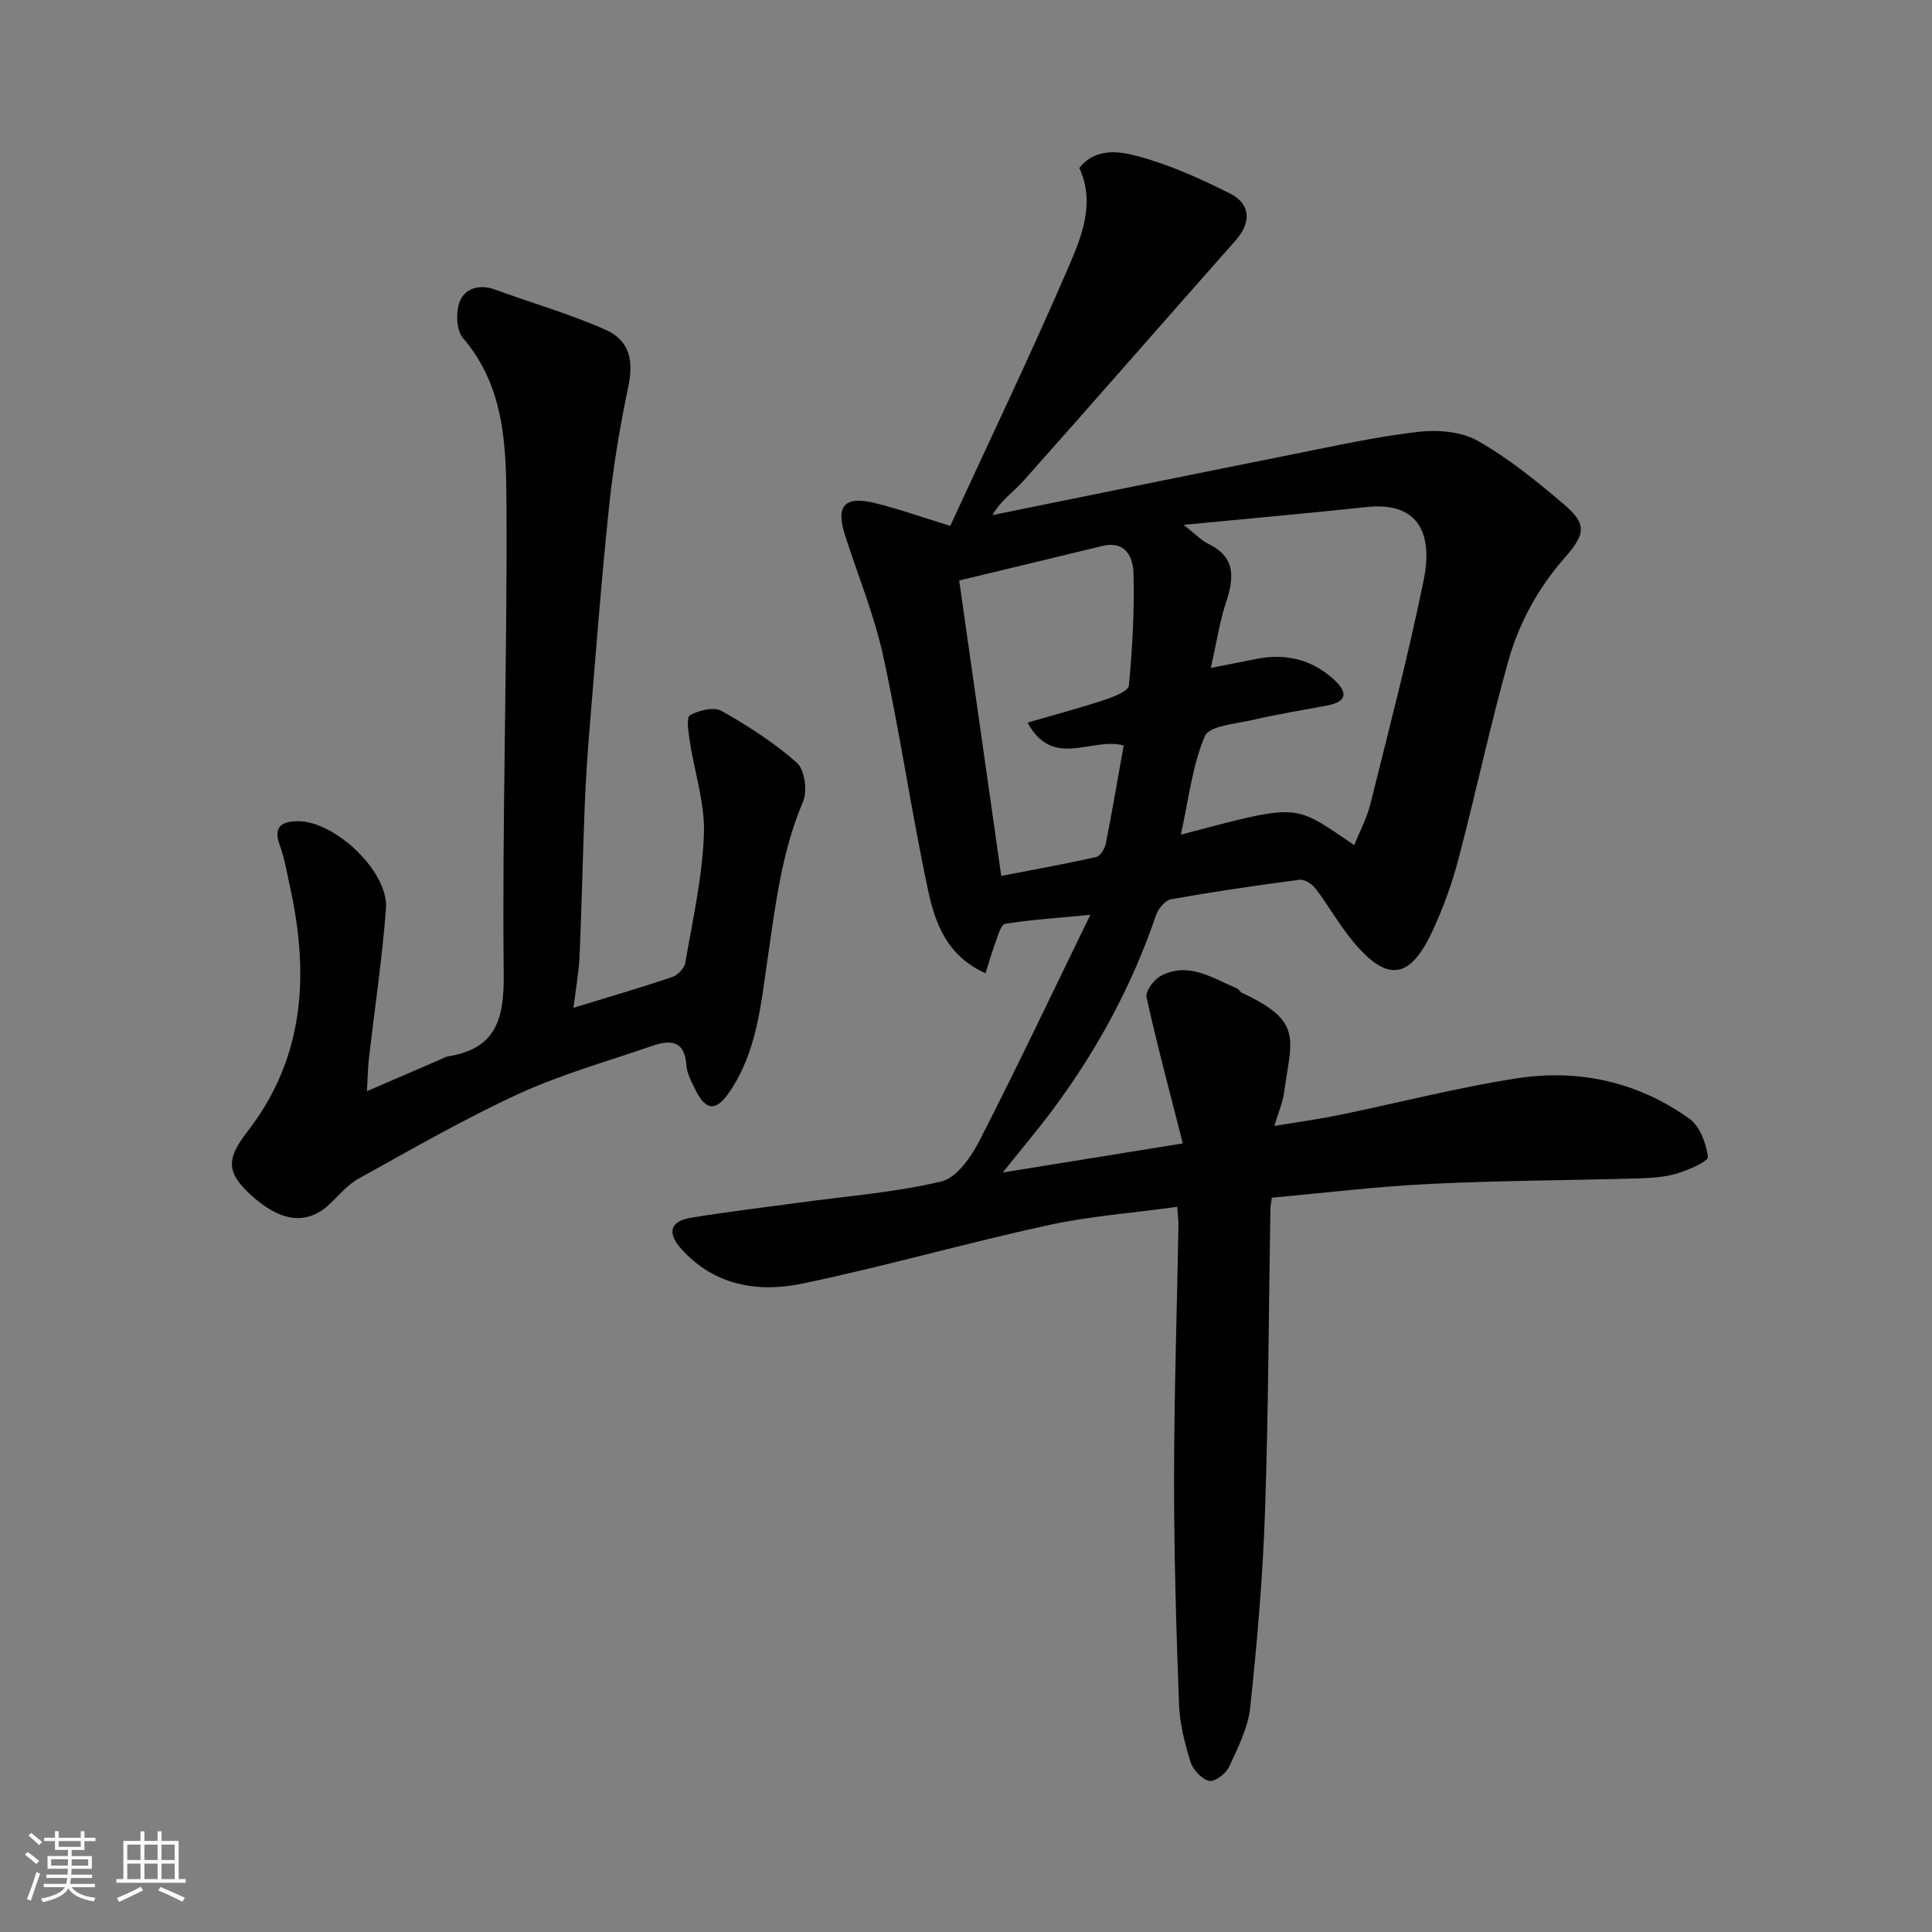
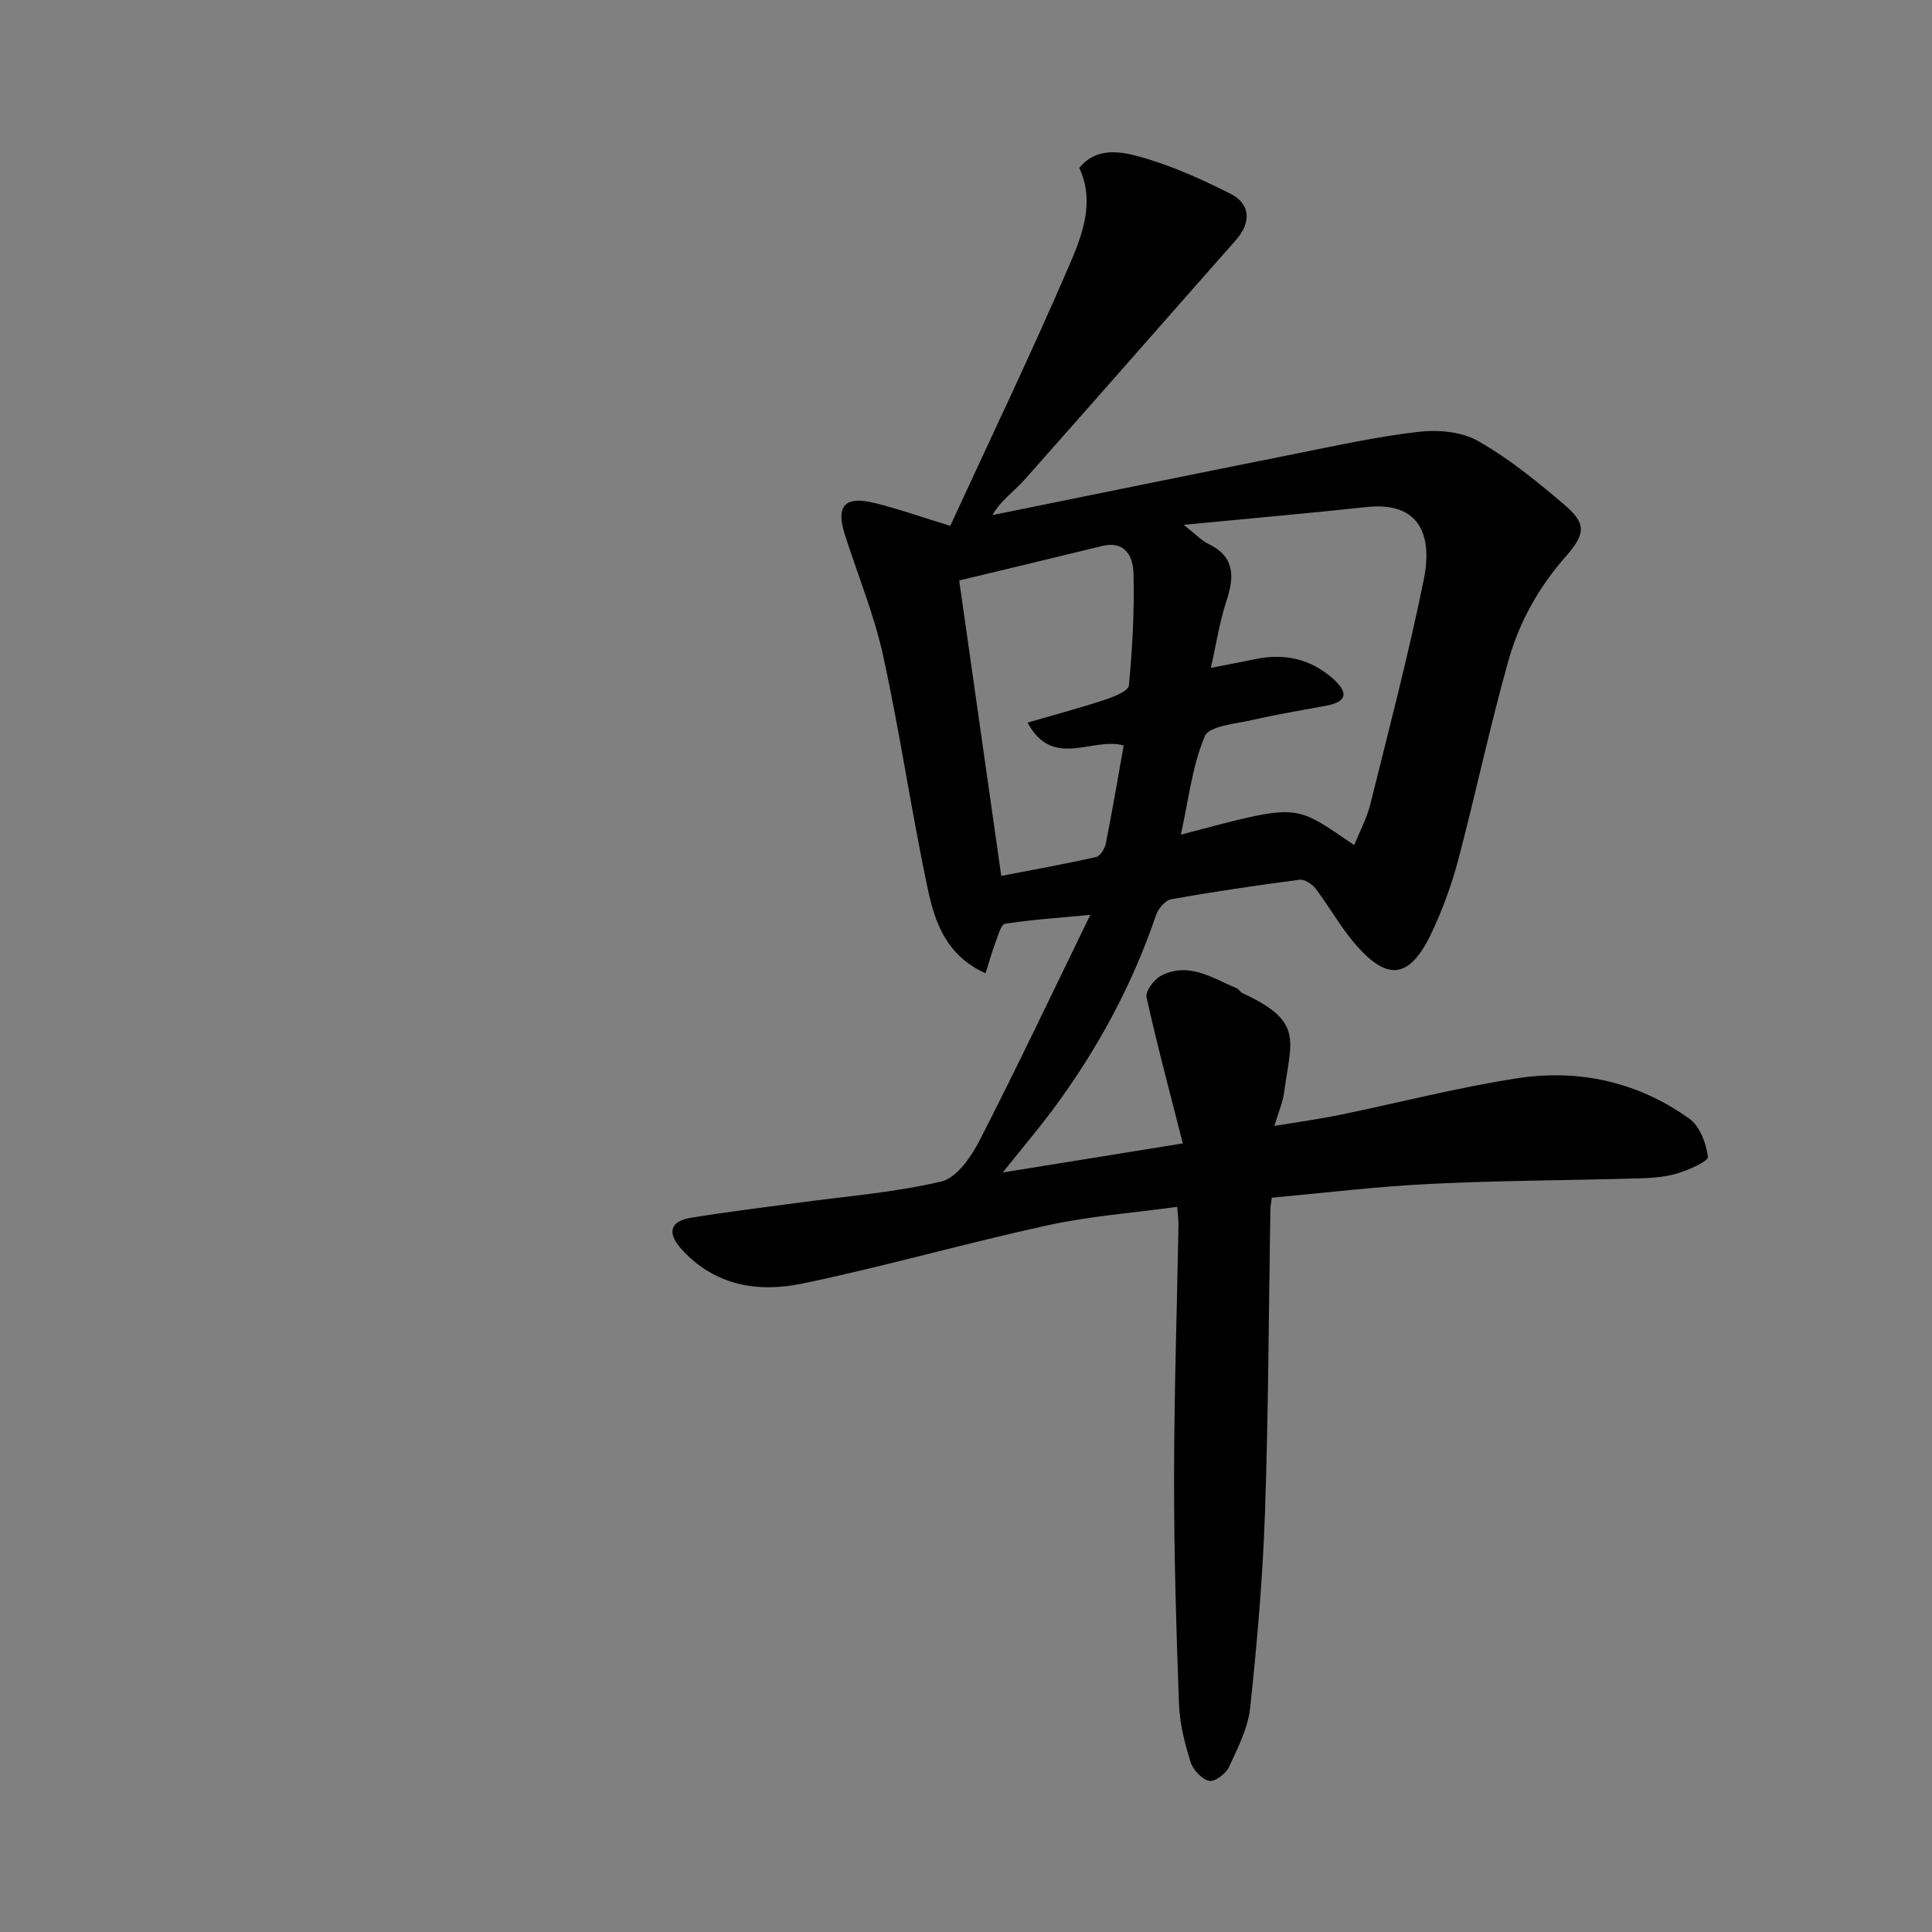
<svg xmlns="http://www.w3.org/2000/svg" enable-background="new 0 0 400 400" viewBox="0 0 400 400">
  <rect x="0" y="0" width="400" height="400" fill="#808080" stroke="none" />
-   <path d="m5.17 384 .55-.58c.85.61 1.65 1.24 2.4 1.87l-.59.64c-.83-.73-1.62-1.38-2.36-1.93m1.22 9.53-.82-.34c.71-1.76 1.37-3.64 1.98-5.63.24.13.5.25.76.36-.6 1.67-1.24 3.54-1.92 5.61m-.5-13.5.57-.54c.56.44 1.31 1.06 2.26 1.87l-.64.64c-.68-.66-1.41-1.32-2.19-1.97m3.25.46h2.24v-1.36h.77v1.36h4.57v-1.36h.76v1.36h2.28v.69h-2.28v1.84h-2.64v1.26h4.18v2.64h-4.21c0 .45-.02.86-.05 1.21h4.32v.69h-4.38c-.04.34-.1.75-.19 1.22h5.15v.69h-4.82c.87 1.19 2.51 1.92 4.93 2.19-.17.31-.3.57-.37.76-2.77-.49-4.52-1.41-5.26-2.76-.56 1.26-2.3 2.23-5.24 2.9-.12-.24-.26-.48-.43-.72 2.73-.55 4.38-1.34 4.96-2.38h-4.38v-.69h4.65c.1-.38.17-.79.21-1.22h-4.32v-.69h4.4c.03-.34.05-.75.05-1.21h-4.2v-2.64h4.23v-1.26h-2.69v-1.84h-2.24zm1.46 4.46v1.29h3.45c.01-.4.02-.57.01-.53v-.32-.45h-3.46zm1.55-2.59h4.57v-1.19h-4.57zm6.11 2.59h-3.42v.77c-.01.19-.01.37-.02.53h3.44z" fill="#fafafa" />
-   <path d="m32.63 379.16h.82v1.98h3.54v7.89h1.46v.78h-14.37v-.78h1.46v-7.89h3.54v-1.98h.82v1.98h2.73zm-3.49 11.48.5.73c-1.61.82-3.28 1.63-5 2.41-.13-.27-.28-.55-.44-.82 1.75-.72 3.4-1.49 4.94-2.32m-2.78-5.55h2.73v-3.18h-2.73zm0 3.95h2.73v-3.2h-2.73zm3.54-3.95h2.73v-3.18h-2.73zm0 3.95h2.73v-3.2h-2.73zm7.89 4.68c-1.84-.92-3.51-1.7-5.02-2.32l.45-.73c1.89.8 3.57 1.55 5.04 2.23zm-1.62-11.81h-2.73v3.18h2.73zm-2.73 7.13h2.73v-3.2h-2.73z" fill="#fafafa" />
  <g fill="#000001">
    <path d="m263.31 247.97c-.14 1.12-.28 1.76-.29 2.4-.35 20.93-.4 41.87-1.12 62.79-.46 13.48-1.63 26.95-3.06 40.36-.45 4.23-2.56 8.37-4.39 12.32-.64 1.39-2.99 3.14-4.11 2.87-1.55-.37-3.34-2.29-3.85-3.91-1.2-3.87-2.24-7.93-2.39-11.95-.57-15.59-1.04-31.19-1.02-46.79.01-17.43.6-34.86.91-52.29.02-1.13-.15-2.27-.26-3.91-9.12 1.26-18.1 1.92-26.82 3.82-17 3.71-33.75 8.52-50.78 12.07-9.18 1.91-18.19.47-25.07-7.17-2.94-3.27-2.4-5.72 1.93-6.44 7.42-1.24 14.9-2.11 22.36-3.13 9.89-1.36 19.92-2.11 29.58-4.41 3.18-.76 6.18-5.15 7.93-8.57 7.8-15.22 15.11-30.68 22.88-46.62-6.5.62-12.11.98-17.64 1.85-.88.14-1.5 2.56-2.05 4.01-.72 1.91-1.26 3.89-2 6.24-8.01-3.6-10.45-10.4-11.89-17.14-3.44-16.09-5.78-32.42-9.29-48.49-1.86-8.54-5.25-16.75-7.93-25.11-1.94-6.05-.08-8.16 6.19-6.62 4.85 1.19 9.58 2.88 15.61 4.72 8.2-17.8 16.79-35.71 24.64-53.94 2.69-6.24 5.36-13.11 2.08-20.15 3.28-4.17 8.16-3.5 11.94-2.49 6.66 1.78 13.11 4.68 19.31 7.8 4.31 2.17 4.32 6.06 1.15 9.64-14.63 16.53-29.14 33.17-43.81 49.66-2.17 2.44-4.97 4.32-6.56 7.25 20.72-4.2 41.44-8.44 62.17-12.58 8.63-1.72 17.25-3.64 25.97-4.65 4.03-.47 8.9-.07 12.3 1.85 6.36 3.59 12.15 8.3 17.75 13.06 4.77 4.05 4.77 6.04.33 11.09-5.5 6.27-9.46 13.43-11.68 21.27-3.85 13.61-6.76 27.49-10.37 41.17-1.36 5.16-3.21 10.27-5.48 15.11-4.65 9.92-9.38 10.41-16.44 1.85-2.79-3.39-4.96-7.27-7.62-10.78-.73-.96-2.3-2.03-3.33-1.89-8.9 1.16-17.79 2.47-26.63 4.04-1.22.22-2.66 1.96-3.12 3.3-4.93 14.5-12.13 27.79-21.22 40.06-3.12 4.21-6.52 8.21-10.51 13.21 12.54-2.02 24.39-3.94 37.28-6.02-2.66-10.46-5.31-20.3-7.51-30.25-.27-1.24 1.52-3.68 2.94-4.43 5.73-3.03 10.68.45 15.74 2.57.43.18.69.77 1.12.97 12.81 5.91 10.15 9.64 8.67 20.64-.28 2.06-1.16 4.03-2.01 6.88 4.82-.8 9.23-1.4 13.57-2.29 12.28-2.52 24.46-5.7 36.84-7.59 12.74-1.94 24.94.8 35.52 8.39 2.17 1.55 3.48 5.1 3.84 7.9.11.9-4.01 2.73-6.4 3.44-2.62.78-5.48.95-8.25 1.02-14.26.41-28.54.43-42.79 1.13-10.95.52-21.86 1.86-32.86 2.86zm17.07-73c1.14-2.85 2.62-5.58 3.34-8.49 3.84-15.45 7.88-30.88 11.06-46.47 1.76-8.67-.42-16.26-11.86-15.03-12.12 1.3-24.26 2.37-37.85 3.68 2.58 2.03 3.69 3.26 5.07 3.92 5.58 2.68 5.44 6.83 3.76 11.91-1.39 4.21-2.05 8.67-3.21 13.79 3.71-.73 6.54-1.26 9.35-1.84 5.98-1.22 11.35.01 15.94 4.07 2.88 2.55 3.34 4.7-1.31 5.58-5.1.96-10.24 1.79-15.3 2.96-3.5.81-9.02 1.22-9.93 3.37-2.62 6.23-3.37 13.24-4.96 20.39 25.01-6.59 23.12-6.45 35.9 2.16zm-81.79-54.79c2.95 20.72 5.79 40.72 8.71 61.17 6.89-1.33 13.29-2.48 19.63-3.91.86-.19 1.81-1.74 2.02-2.8 1.34-6.76 2.49-13.56 3.7-20.3-6.57-1.82-14.63 5-19.91-4.73 5.75-1.68 10.9-3.04 15.94-4.71 1.88-.62 4.93-1.81 5.04-2.97.74-7.71 1.16-15.48.96-23.22-.09-3.32-1.6-6.87-6.53-5.66-9.61 2.36-19.23 4.64-29.56 7.13z" />
-     <path d="m118.73 208.65c7.16-2.19 13.83-4.13 20.4-6.35 1.15-.39 2.55-1.81 2.75-2.94 1.52-8.85 3.53-17.72 3.86-26.63.24-6.38-1.95-12.83-2.93-19.28-.28-1.83-.75-4.92.03-5.36 1.84-1.03 4.94-1.8 6.53-.91 5.5 3.1 10.92 6.58 15.62 10.75 1.62 1.44 2.21 5.84 1.27 8.04-4.43 10.39-5.7 21.35-7.31 32.32-1.41 9.63-2.21 19.49-7.99 27.89-2.74 3.99-4.85 3.82-7.03-.65-.78-1.59-1.71-3.29-1.82-4.99-.36-5.32-3.49-5.24-7.21-3.96-9.22 3.19-18.69 5.84-27.51 9.89-11.36 5.22-22.23 11.51-33.18 17.57-2.39 1.32-4.2 3.68-6.29 5.55-4.6 4.1-9.99 3.34-16.05-2.25-4.94-4.56-5.1-7.32-.64-13.06 11.93-15.39 12.8-32.69 8.78-50.83-.63-2.86-1.1-5.79-2.11-8.52-1.4-3.81.51-4.86 3.65-4.91 7.75-.13 18.93 10.45 18.36 18.06-.78 10.45-2.36 20.83-3.55 31.25-.2 1.77-.22 3.55-.39 6.59 5.71-2.47 10.55-4.56 15.39-6.65.45-.19.89-.48 1.36-.55 9.93-1.58 11.67-7.63 11.57-17.01-.34-32.25.74-64.52.57-96.78-.06-12.14-.2-24.69-9.01-34.95-1.39-1.61-1.51-5.42-.65-7.58 1.09-2.72 4.08-3.62 7.28-2.45 7.6 2.78 15.44 5.02 22.82 8.29 5.18 2.29 5.89 6.52 4.76 11.93-1.71 8.13-3.08 16.37-3.95 24.63-1.6 15.21-2.75 30.46-4.02 45.7-.45 5.42-.81 10.86-1.03 16.3-.41 10.43-.62 20.87-1.07 31.3-.18 3.4-.8 6.79-1.26 10.55z" />
  </g>
</svg>